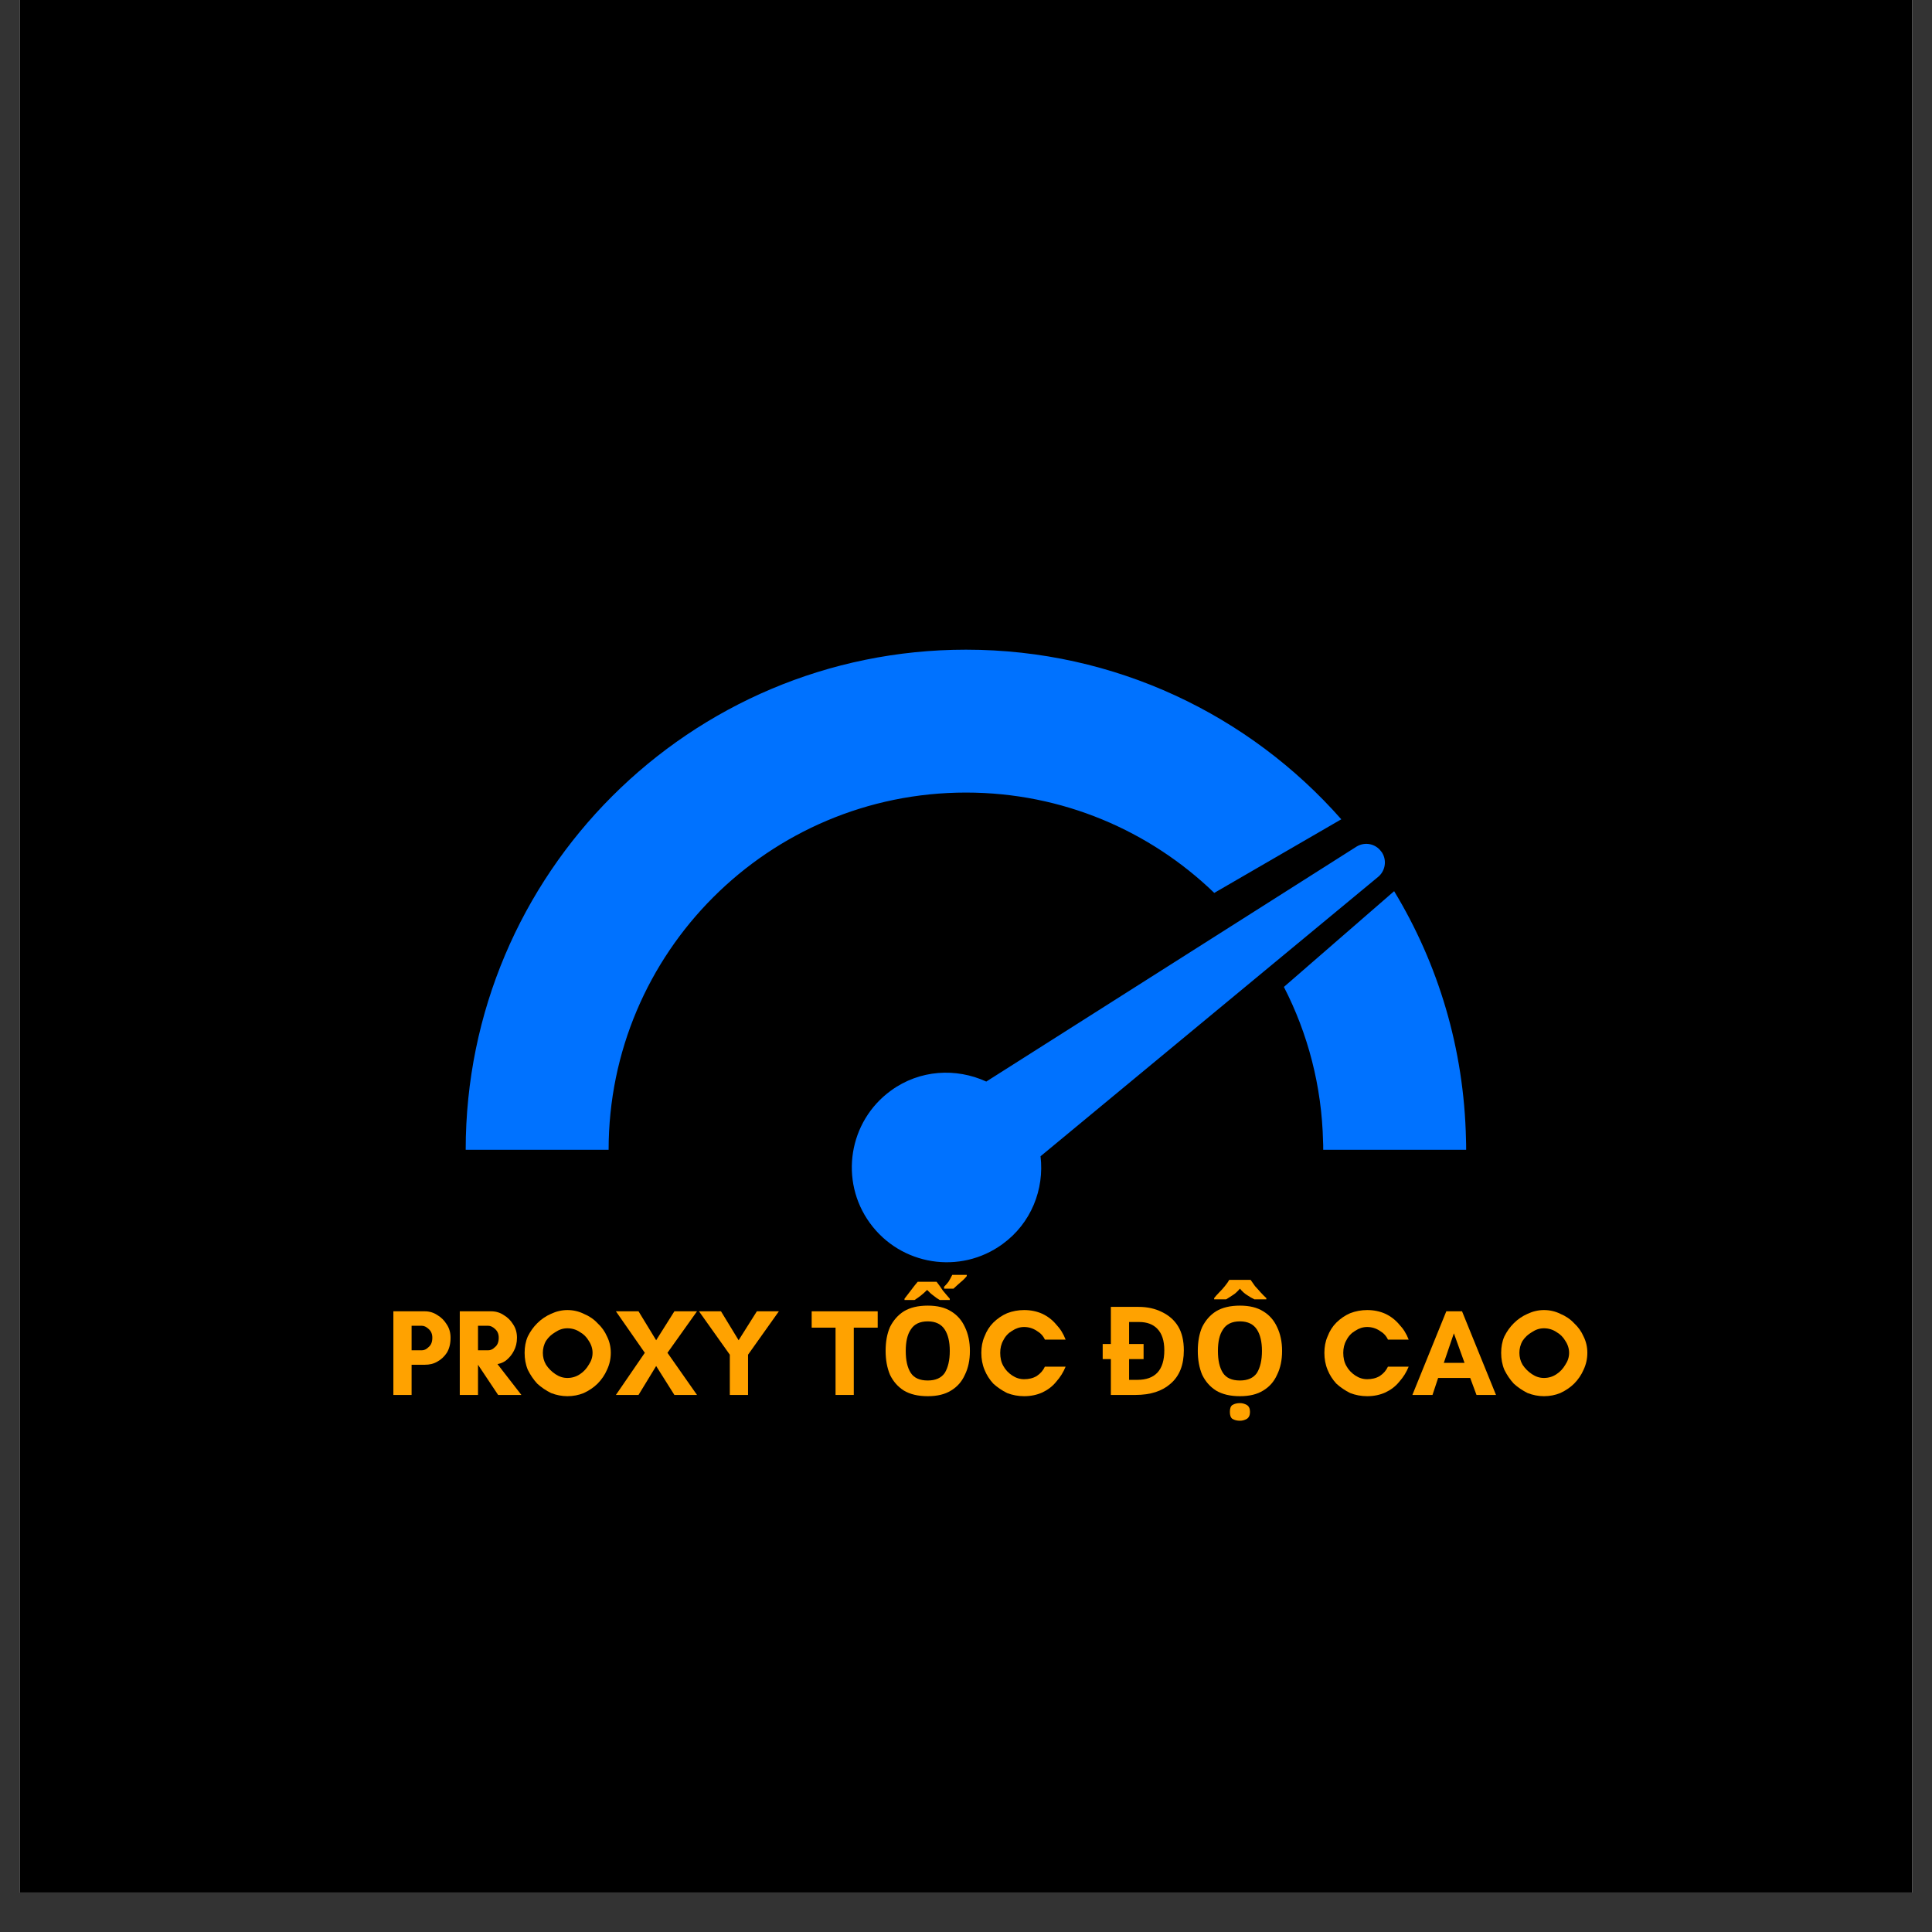
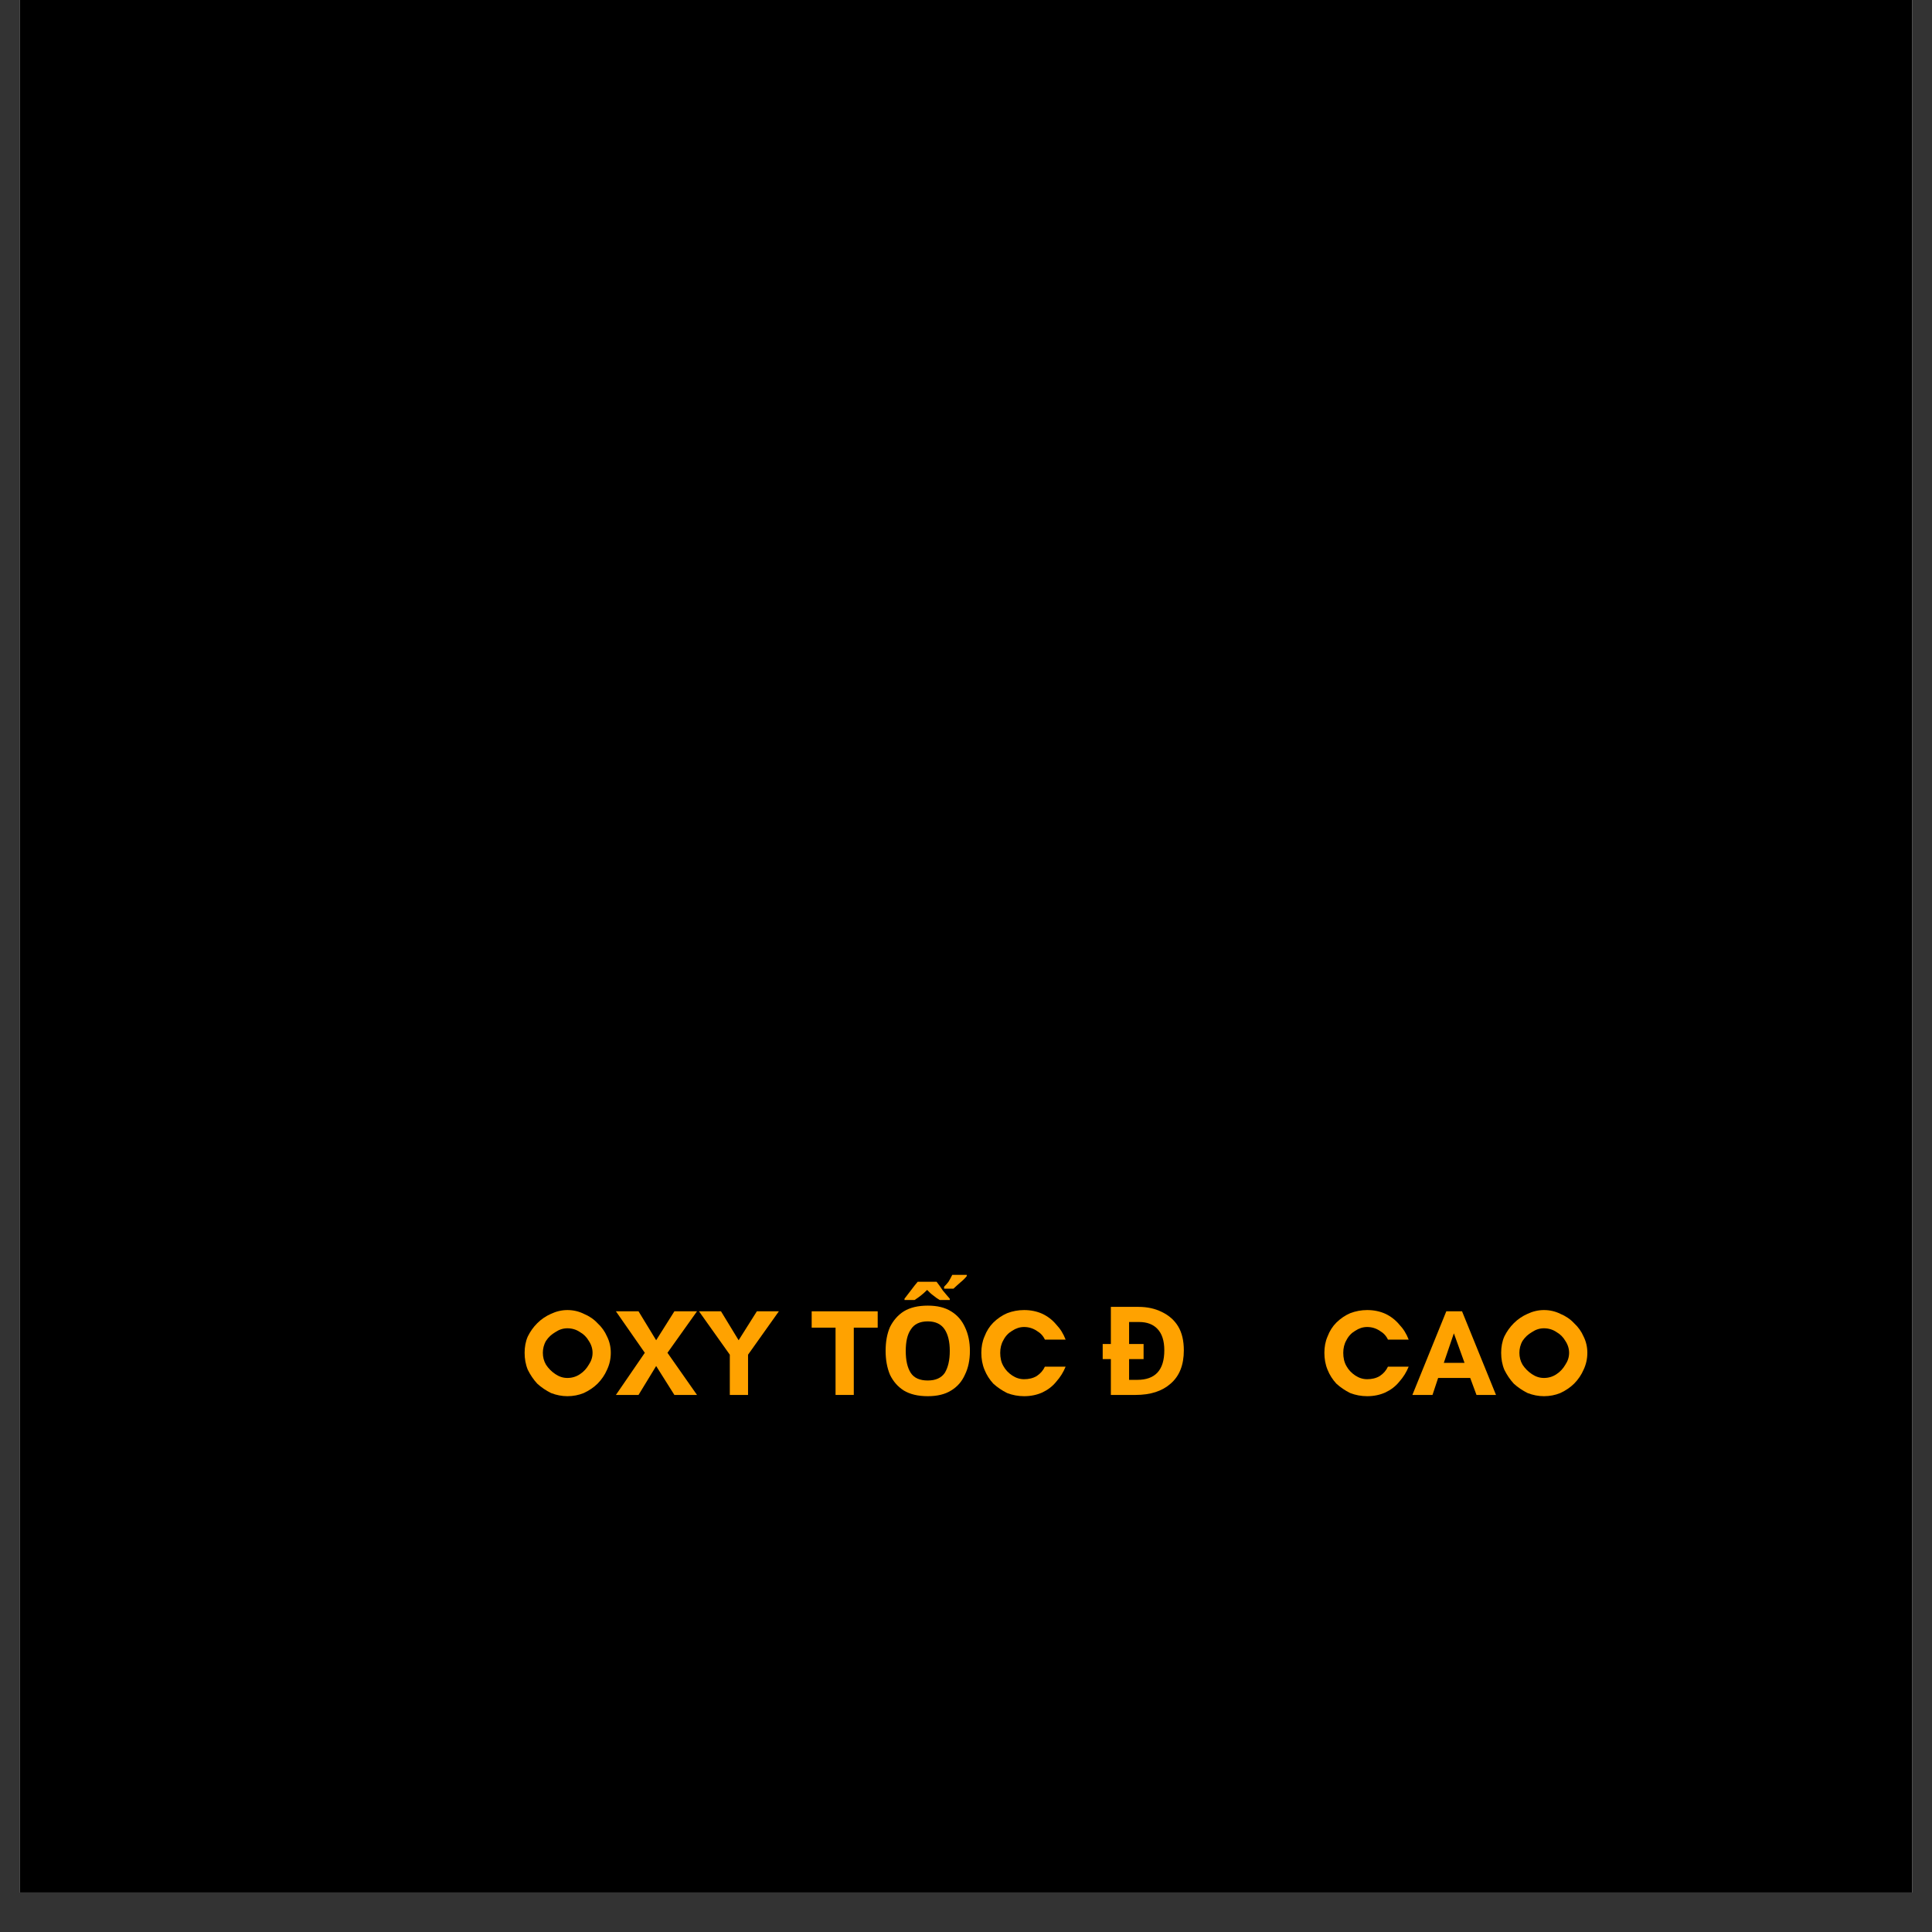
<svg xmlns="http://www.w3.org/2000/svg" width="64" zoomAndPan="magnify" viewBox="0 0 48 48" height="64" preserveAspectRatio="xMidYMid meet" version="1.0">
  <rect x="0" y="0" width="48" height="48" fill="#333333" stroke="none" />
  <defs>
    <g />
    <clipPath id="29b75a7b53">
      <path d="M 0.488 0 L 47.508 0 L 47.508 47.02 L 0.488 47.02 Z M 0.488 0 " clip-rule="nonzero" />
    </clipPath>
    <clipPath id="c2342e11cb">
-       <path d="M 11.57 16.082 L 36.551 16.082 L 36.551 31.512 L 11.57 31.512 Z M 11.57 16.082 " clip-rule="nonzero" />
-     </clipPath>
+       </clipPath>
  </defs>
  <g clip-path="url(#29b75a7b53)">
    <path fill="#ffffff" d="M 0.488 0 L 47.512 0 L 47.512 47.02 L 0.488 47.02 Z M 0.488 0 " fill-opacity="1" fill-rule="nonzero" />
    <path fill="#000000" d="M 0.488 0 L 47.512 0 L 47.512 47.02 L 0.488 47.02 Z M 0.488 0 " fill-opacity="1" fill-rule="nonzero" />
  </g>
  <g clip-path="url(#c2342e11cb)">
-     <path fill="#0072ff" d="M 33.324 20.355 L 30.168 22.184 C 28.57 20.641 26.395 19.691 24 19.691 C 19.098 19.691 15.121 23.664 15.121 28.566 L 11.57 28.566 C 11.57 21.703 17.137 16.141 24 16.141 C 27.711 16.141 31.047 17.77 33.324 20.355 Z M 34.637 22.141 C 35.73 23.945 36.375 26.051 36.422 28.309 C 36.426 28.395 36.426 28.48 36.426 28.566 L 32.875 28.566 C 32.875 28.477 32.875 28.41 32.871 28.363 C 32.84 26.98 32.492 25.676 31.898 24.52 Z M 25.852 28.727 C 25.949 29.547 25.621 30.391 24.906 30.91 C 23.855 31.676 22.379 31.441 21.613 30.387 C 20.848 29.336 21.082 27.859 22.137 27.094 C 22.852 26.574 23.754 26.527 24.504 26.871 L 33.707 21.031 C 33.918 20.906 34.18 20.965 34.316 21.156 C 34.328 21.168 34.336 21.18 34.344 21.195 C 34.457 21.387 34.414 21.633 34.25 21.777 Z M 25.852 28.727 " fill-opacity="1" fill-rule="nonzero" />
-   </g>
+     </g>
  <g fill="#ffa200" fill-opacity="1">
    <g transform="translate(9.585, 34.657)">
      <g>
-         <path d="M 0.641 -0.75 L 0.641 0 L 0.188 0 L 0.188 -2.078 L 0.969 -2.078 C 1.082 -2.078 1.188 -2.047 1.281 -1.984 C 1.375 -1.93 1.453 -1.852 1.516 -1.75 C 1.578 -1.656 1.609 -1.547 1.609 -1.422 C 1.609 -1.273 1.578 -1.148 1.516 -1.047 C 1.453 -0.953 1.375 -0.879 1.281 -0.828 C 1.188 -0.773 1.082 -0.75 0.969 -0.75 Z M 0.891 -1.719 L 0.641 -1.719 L 0.641 -1.109 L 0.891 -1.109 C 0.953 -1.109 1.008 -1.133 1.062 -1.188 C 1.125 -1.238 1.156 -1.316 1.156 -1.422 C 1.156 -1.516 1.125 -1.586 1.062 -1.641 C 1.008 -1.691 0.953 -1.719 0.891 -1.719 Z M 0.891 -1.719 " />
-       </g>
+         </g>
    </g>
  </g>
  <g fill="#ffa200" fill-opacity="1">
    <g transform="translate(11.235, 34.657)">
      <g>
-         <path d="M 0.641 -0.75 L 0.641 0 L 0.188 0 L 0.188 -2.078 L 0.969 -2.078 C 1.082 -2.078 1.188 -2.047 1.281 -1.984 C 1.375 -1.93 1.453 -1.852 1.516 -1.75 C 1.578 -1.656 1.609 -1.547 1.609 -1.422 C 1.609 -1.297 1.582 -1.188 1.531 -1.094 C 1.488 -1.008 1.43 -0.938 1.359 -0.875 C 1.297 -0.82 1.219 -0.785 1.125 -0.766 L 1.719 0 L 1.141 0 Z M 0.891 -1.719 L 0.641 -1.719 L 0.641 -1.109 L 0.891 -1.109 C 0.953 -1.109 1.008 -1.133 1.062 -1.188 C 1.125 -1.238 1.156 -1.316 1.156 -1.422 C 1.156 -1.516 1.125 -1.586 1.062 -1.641 C 1.008 -1.691 0.953 -1.719 0.891 -1.719 Z M 0.891 -1.719 " />
-       </g>
+         </g>
    </g>
  </g>
  <g fill="#ffa200" fill-opacity="1">
    <g transform="translate(12.925, 34.657)">
      <g>
        <path d="M 1.797 -1.047 C 1.797 -1.148 1.766 -1.25 1.703 -1.344 C 1.648 -1.438 1.578 -1.508 1.484 -1.562 C 1.391 -1.625 1.285 -1.656 1.172 -1.656 C 1.066 -1.656 0.969 -1.625 0.875 -1.562 C 0.781 -1.508 0.703 -1.438 0.641 -1.344 C 0.586 -1.25 0.562 -1.148 0.562 -1.047 C 0.562 -0.941 0.586 -0.844 0.641 -0.75 C 0.703 -0.656 0.781 -0.578 0.875 -0.516 C 0.969 -0.453 1.066 -0.422 1.172 -0.422 C 1.285 -0.422 1.391 -0.453 1.484 -0.516 C 1.578 -0.578 1.648 -0.656 1.703 -0.75 C 1.766 -0.844 1.797 -0.941 1.797 -1.047 Z M 2.25 -1.047 C 2.25 -0.898 2.219 -0.758 2.156 -0.625 C 2.102 -0.5 2.023 -0.383 1.922 -0.281 C 1.828 -0.188 1.711 -0.109 1.578 -0.047 C 1.453 0.004 1.316 0.031 1.172 0.031 C 1.035 0.031 0.898 0.004 0.766 -0.047 C 0.641 -0.109 0.523 -0.188 0.422 -0.281 C 0.328 -0.383 0.25 -0.5 0.188 -0.625 C 0.133 -0.758 0.109 -0.898 0.109 -1.047 C 0.109 -1.191 0.133 -1.328 0.188 -1.453 C 0.25 -1.578 0.328 -1.688 0.422 -1.781 C 0.523 -1.883 0.641 -1.961 0.766 -2.016 C 0.898 -2.078 1.035 -2.109 1.172 -2.109 C 1.316 -2.109 1.453 -2.078 1.578 -2.016 C 1.711 -1.961 1.828 -1.883 1.922 -1.781 C 2.023 -1.688 2.102 -1.578 2.156 -1.453 C 2.219 -1.328 2.25 -1.191 2.25 -1.047 Z M 2.25 -1.047 " />
      </g>
    </g>
  </g>
  <g fill="#ffa200" fill-opacity="1">
    <g transform="translate(15.286, 34.657)">
      <g>
        <path d="M 2.031 0 L 1.469 0 L 1.016 -0.719 L 0.578 0 L 0.016 0 L 0.734 -1.047 L 0.016 -2.078 L 0.578 -2.078 L 1.016 -1.359 L 1.469 -2.078 L 2.031 -2.078 L 1.297 -1.047 Z M 2.031 0 " />
      </g>
    </g>
  </g>
  <g fill="#ffa200" fill-opacity="1">
    <g transform="translate(17.335, 34.657)">
      <g>
        <path d="M 0.797 0 L 0.797 -1 L 0.031 -2.078 L 0.578 -2.078 L 1.016 -1.359 L 1.469 -2.078 L 2.016 -2.078 L 1.25 -1 L 1.25 0 Z M 0.797 0 " />
      </g>
    </g>
  </g>
  <g fill="#ffa200" fill-opacity="1">
    <g transform="translate(19.384, 34.657)">
      <g />
    </g>
  </g>
  <g fill="#ffa200" fill-opacity="1">
    <g transform="translate(20.15, 34.657)">
      <g>
        <path d="M 1.062 -1.672 L 1.062 0 L 0.609 0 L 0.609 -1.672 L 0.016 -1.672 L 0.016 -2.078 L 1.656 -2.078 L 1.656 -1.672 Z M 1.062 -1.672 " />
      </g>
    </g>
  </g>
  <g fill="#ffa200" fill-opacity="1">
    <g transform="translate(21.831, 34.657)">
      <g>
        <path d="M 2.266 -1.094 C 2.266 -0.863 2.223 -0.664 2.141 -0.5 C 2.066 -0.332 1.953 -0.203 1.797 -0.109 C 1.648 -0.016 1.457 0.031 1.219 0.031 C 0.977 0.031 0.781 -0.016 0.625 -0.109 C 0.477 -0.203 0.363 -0.332 0.281 -0.5 C 0.207 -0.676 0.172 -0.875 0.172 -1.094 C 0.172 -1.32 0.207 -1.52 0.281 -1.688 C 0.363 -1.852 0.477 -1.984 0.625 -2.078 C 0.781 -2.172 0.977 -2.219 1.219 -2.219 C 1.457 -2.219 1.648 -2.172 1.797 -2.078 C 1.953 -1.984 2.066 -1.852 2.141 -1.688 C 2.223 -1.52 2.266 -1.32 2.266 -1.094 Z M 0.672 -1.094 C 0.672 -0.863 0.711 -0.68 0.797 -0.547 C 0.879 -0.422 1.02 -0.359 1.219 -0.359 C 1.414 -0.359 1.555 -0.422 1.641 -0.547 C 1.723 -0.68 1.766 -0.863 1.766 -1.094 C 1.766 -1.32 1.723 -1.5 1.641 -1.625 C 1.555 -1.758 1.414 -1.828 1.219 -1.828 C 1.02 -1.828 0.879 -1.758 0.797 -1.625 C 0.711 -1.5 0.672 -1.32 0.672 -1.094 Z M 1.625 -2.688 C 1.664 -2.727 1.703 -2.77 1.734 -2.812 C 1.766 -2.863 1.797 -2.922 1.828 -2.984 L 2.188 -2.984 L 2.188 -2.953 C 2.145 -2.898 2.094 -2.848 2.031 -2.797 C 1.969 -2.742 1.91 -2.691 1.859 -2.641 L 1.625 -2.641 Z M 1.766 -2.359 L 1.516 -2.359 C 1.461 -2.391 1.41 -2.426 1.359 -2.469 C 1.305 -2.508 1.254 -2.555 1.203 -2.609 C 1.148 -2.555 1.098 -2.508 1.047 -2.469 C 0.992 -2.426 0.941 -2.391 0.891 -2.359 L 0.641 -2.359 L 0.641 -2.391 C 0.691 -2.453 0.742 -2.52 0.797 -2.594 C 0.859 -2.676 0.914 -2.75 0.969 -2.812 L 1.438 -2.812 C 1.488 -2.75 1.539 -2.676 1.594 -2.594 C 1.656 -2.52 1.711 -2.453 1.766 -2.391 Z M 1.766 -2.359 " />
      </g>
    </g>
  </g>
  <g fill="#ffa200" fill-opacity="1">
    <g transform="translate(24.272, 34.657)">
      <g>
        <path d="M 1.688 -0.703 L 2.203 -0.703 C 2.148 -0.566 2.07 -0.441 1.969 -0.328 C 1.875 -0.211 1.758 -0.125 1.625 -0.062 C 1.488 0 1.336 0.031 1.172 0.031 C 1.023 0.031 0.883 0.004 0.75 -0.047 C 0.625 -0.109 0.508 -0.188 0.406 -0.281 C 0.312 -0.383 0.238 -0.5 0.188 -0.625 C 0.133 -0.758 0.109 -0.898 0.109 -1.047 C 0.109 -1.191 0.133 -1.328 0.188 -1.453 C 0.238 -1.586 0.312 -1.703 0.406 -1.797 C 0.508 -1.898 0.625 -1.977 0.75 -2.031 C 0.883 -2.082 1.023 -2.109 1.172 -2.109 C 1.336 -2.109 1.488 -2.078 1.625 -2.016 C 1.758 -1.953 1.875 -1.863 1.969 -1.75 C 2.07 -1.645 2.148 -1.52 2.203 -1.375 L 1.688 -1.375 C 1.645 -1.469 1.578 -1.539 1.484 -1.594 C 1.391 -1.656 1.285 -1.688 1.172 -1.688 C 1.066 -1.688 0.969 -1.656 0.875 -1.594 C 0.781 -1.539 0.707 -1.461 0.656 -1.359 C 0.602 -1.266 0.578 -1.16 0.578 -1.047 C 0.578 -0.922 0.602 -0.812 0.656 -0.719 C 0.707 -0.625 0.781 -0.547 0.875 -0.484 C 0.969 -0.422 1.066 -0.391 1.172 -0.391 C 1.285 -0.391 1.391 -0.414 1.484 -0.469 C 1.578 -0.531 1.645 -0.609 1.688 -0.703 Z M 1.688 -0.703 " />
      </g>
    </g>
  </g>
  <g fill="#ffa200" fill-opacity="1">
    <g transform="translate(26.551, 34.657)">
      <g />
    </g>
  </g>
  <g fill="#ffa200" fill-opacity="1">
    <g transform="translate(27.318, 34.657)">
      <g>
        <path d="M 0.969 -2.188 C 1.188 -2.188 1.379 -2.145 1.547 -2.062 C 1.723 -1.977 1.859 -1.859 1.953 -1.703 C 2.047 -1.547 2.094 -1.348 2.094 -1.109 C 2.094 -0.742 1.984 -0.469 1.766 -0.281 C 1.555 -0.094 1.266 0 0.891 0 L 0.281 0 L 0.281 -0.891 L 0.078 -0.891 L 0.078 -1.266 L 0.281 -1.266 L 0.281 -2.188 Z M 0.984 -1.812 L 0.734 -1.812 L 0.734 -1.266 L 1.094 -1.266 L 1.094 -0.891 L 0.734 -0.891 L 0.734 -0.375 L 0.938 -0.375 C 1.383 -0.375 1.609 -0.617 1.609 -1.109 C 1.609 -1.348 1.551 -1.523 1.438 -1.641 C 1.332 -1.754 1.18 -1.812 0.984 -1.812 Z M 0.984 -1.812 " />
      </g>
    </g>
  </g>
  <g fill="#ffa200" fill-opacity="1">
    <g transform="translate(29.587, 34.657)">
      <g>
-         <path d="M 2.266 -1.094 C 2.266 -0.863 2.223 -0.664 2.141 -0.5 C 2.066 -0.332 1.953 -0.203 1.797 -0.109 C 1.648 -0.016 1.457 0.031 1.219 0.031 C 0.977 0.031 0.781 -0.016 0.625 -0.109 C 0.477 -0.203 0.363 -0.332 0.281 -0.5 C 0.207 -0.676 0.172 -0.875 0.172 -1.094 C 0.172 -1.32 0.207 -1.52 0.281 -1.688 C 0.363 -1.852 0.477 -1.984 0.625 -2.078 C 0.781 -2.172 0.977 -2.219 1.219 -2.219 C 1.457 -2.219 1.648 -2.172 1.797 -2.078 C 1.953 -1.984 2.066 -1.852 2.141 -1.688 C 2.223 -1.52 2.266 -1.32 2.266 -1.094 Z M 0.672 -1.094 C 0.672 -0.863 0.711 -0.68 0.797 -0.547 C 0.879 -0.422 1.02 -0.359 1.219 -0.359 C 1.414 -0.359 1.555 -0.422 1.641 -0.547 C 1.723 -0.68 1.766 -0.863 1.766 -1.094 C 1.766 -1.32 1.723 -1.5 1.641 -1.625 C 1.555 -1.758 1.414 -1.828 1.219 -1.828 C 1.02 -1.828 0.879 -1.758 0.797 -1.625 C 0.711 -1.5 0.672 -1.32 0.672 -1.094 Z M 1.219 0.641 C 1.145 0.641 1.082 0.625 1.031 0.594 C 0.988 0.562 0.969 0.504 0.969 0.422 C 0.969 0.336 0.988 0.281 1.031 0.25 C 1.082 0.219 1.145 0.203 1.219 0.203 C 1.281 0.203 1.336 0.219 1.391 0.25 C 1.441 0.281 1.469 0.336 1.469 0.422 C 1.469 0.504 1.441 0.562 1.391 0.594 C 1.336 0.625 1.281 0.641 1.219 0.641 Z M 1.484 -2.859 C 1.516 -2.816 1.551 -2.766 1.594 -2.703 C 1.645 -2.648 1.691 -2.598 1.734 -2.547 C 1.785 -2.492 1.832 -2.445 1.875 -2.406 L 1.875 -2.375 L 1.578 -2.375 C 1.516 -2.406 1.453 -2.441 1.391 -2.484 C 1.328 -2.523 1.27 -2.578 1.219 -2.641 C 1.164 -2.578 1.109 -2.523 1.047 -2.484 C 0.984 -2.441 0.926 -2.406 0.875 -2.375 L 0.578 -2.375 L 0.578 -2.406 C 0.609 -2.445 0.648 -2.492 0.703 -2.547 C 0.754 -2.598 0.801 -2.648 0.844 -2.703 C 0.895 -2.766 0.93 -2.816 0.953 -2.859 Z M 1.484 -2.859 " />
-       </g>
+         </g>
    </g>
  </g>
  <g fill="#ffa200" fill-opacity="1">
    <g transform="translate(32.028, 34.657)">
      <g />
    </g>
    <g transform="translate(32.795, 34.657)">
      <g>
        <path d="M 1.688 -0.703 L 2.203 -0.703 C 2.148 -0.566 2.07 -0.441 1.969 -0.328 C 1.875 -0.211 1.758 -0.125 1.625 -0.062 C 1.488 0 1.336 0.031 1.172 0.031 C 1.023 0.031 0.883 0.004 0.75 -0.047 C 0.625 -0.109 0.508 -0.188 0.406 -0.281 C 0.312 -0.383 0.238 -0.5 0.188 -0.625 C 0.133 -0.758 0.109 -0.898 0.109 -1.047 C 0.109 -1.191 0.133 -1.328 0.188 -1.453 C 0.238 -1.586 0.312 -1.703 0.406 -1.797 C 0.508 -1.898 0.625 -1.977 0.75 -2.031 C 0.883 -2.082 1.023 -2.109 1.172 -2.109 C 1.336 -2.109 1.488 -2.078 1.625 -2.016 C 1.758 -1.953 1.875 -1.863 1.969 -1.75 C 2.07 -1.645 2.148 -1.52 2.203 -1.375 L 1.688 -1.375 C 1.645 -1.469 1.578 -1.539 1.484 -1.594 C 1.391 -1.656 1.285 -1.688 1.172 -1.688 C 1.066 -1.688 0.969 -1.656 0.875 -1.594 C 0.781 -1.539 0.707 -1.461 0.656 -1.359 C 0.602 -1.266 0.578 -1.16 0.578 -1.047 C 0.578 -0.922 0.602 -0.812 0.656 -0.719 C 0.707 -0.625 0.781 -0.547 0.875 -0.484 C 0.969 -0.422 1.066 -0.391 1.172 -0.391 C 1.285 -0.391 1.391 -0.414 1.484 -0.469 C 1.578 -0.531 1.645 -0.609 1.688 -0.703 Z M 1.688 -0.703 " />
      </g>
    </g>
  </g>
  <g fill="#ffa200" fill-opacity="1">
    <g transform="translate(35.074, 34.657)">
      <g>
        <path d="M 1.312 -0.797 L 1.047 -1.531 L 0.797 -0.797 Z M 2.094 0 L 1.609 0 L 1.453 -0.422 L 0.656 -0.422 L 0.516 0 L 0.016 0 L 0.859 -2.078 L 1.25 -2.078 Z M 2.094 0 " />
      </g>
    </g>
  </g>
  <g fill="#ffa200" fill-opacity="1">
    <g transform="translate(37.187, 34.657)">
      <g>
        <path d="M 1.797 -1.047 C 1.797 -1.148 1.766 -1.25 1.703 -1.344 C 1.648 -1.438 1.578 -1.508 1.484 -1.562 C 1.391 -1.625 1.285 -1.656 1.172 -1.656 C 1.066 -1.656 0.969 -1.625 0.875 -1.562 C 0.781 -1.508 0.703 -1.438 0.641 -1.344 C 0.586 -1.25 0.562 -1.148 0.562 -1.047 C 0.562 -0.941 0.586 -0.844 0.641 -0.75 C 0.703 -0.656 0.781 -0.578 0.875 -0.516 C 0.969 -0.453 1.066 -0.422 1.172 -0.422 C 1.285 -0.422 1.391 -0.453 1.484 -0.516 C 1.578 -0.578 1.648 -0.656 1.703 -0.75 C 1.766 -0.844 1.797 -0.941 1.797 -1.047 Z M 2.25 -1.047 C 2.25 -0.898 2.219 -0.758 2.156 -0.625 C 2.102 -0.5 2.023 -0.383 1.922 -0.281 C 1.828 -0.188 1.711 -0.109 1.578 -0.047 C 1.453 0.004 1.316 0.031 1.172 0.031 C 1.035 0.031 0.898 0.004 0.766 -0.047 C 0.641 -0.109 0.523 -0.188 0.422 -0.281 C 0.328 -0.383 0.25 -0.5 0.188 -0.625 C 0.133 -0.758 0.109 -0.898 0.109 -1.047 C 0.109 -1.191 0.133 -1.328 0.188 -1.453 C 0.25 -1.578 0.328 -1.688 0.422 -1.781 C 0.523 -1.883 0.641 -1.961 0.766 -2.016 C 0.898 -2.078 1.035 -2.109 1.172 -2.109 C 1.316 -2.109 1.453 -2.078 1.578 -2.016 C 1.711 -1.961 1.828 -1.883 1.922 -1.781 C 2.023 -1.688 2.102 -1.578 2.156 -1.453 C 2.219 -1.328 2.25 -1.191 2.25 -1.047 Z M 2.25 -1.047 " />
      </g>
    </g>
  </g>
</svg>